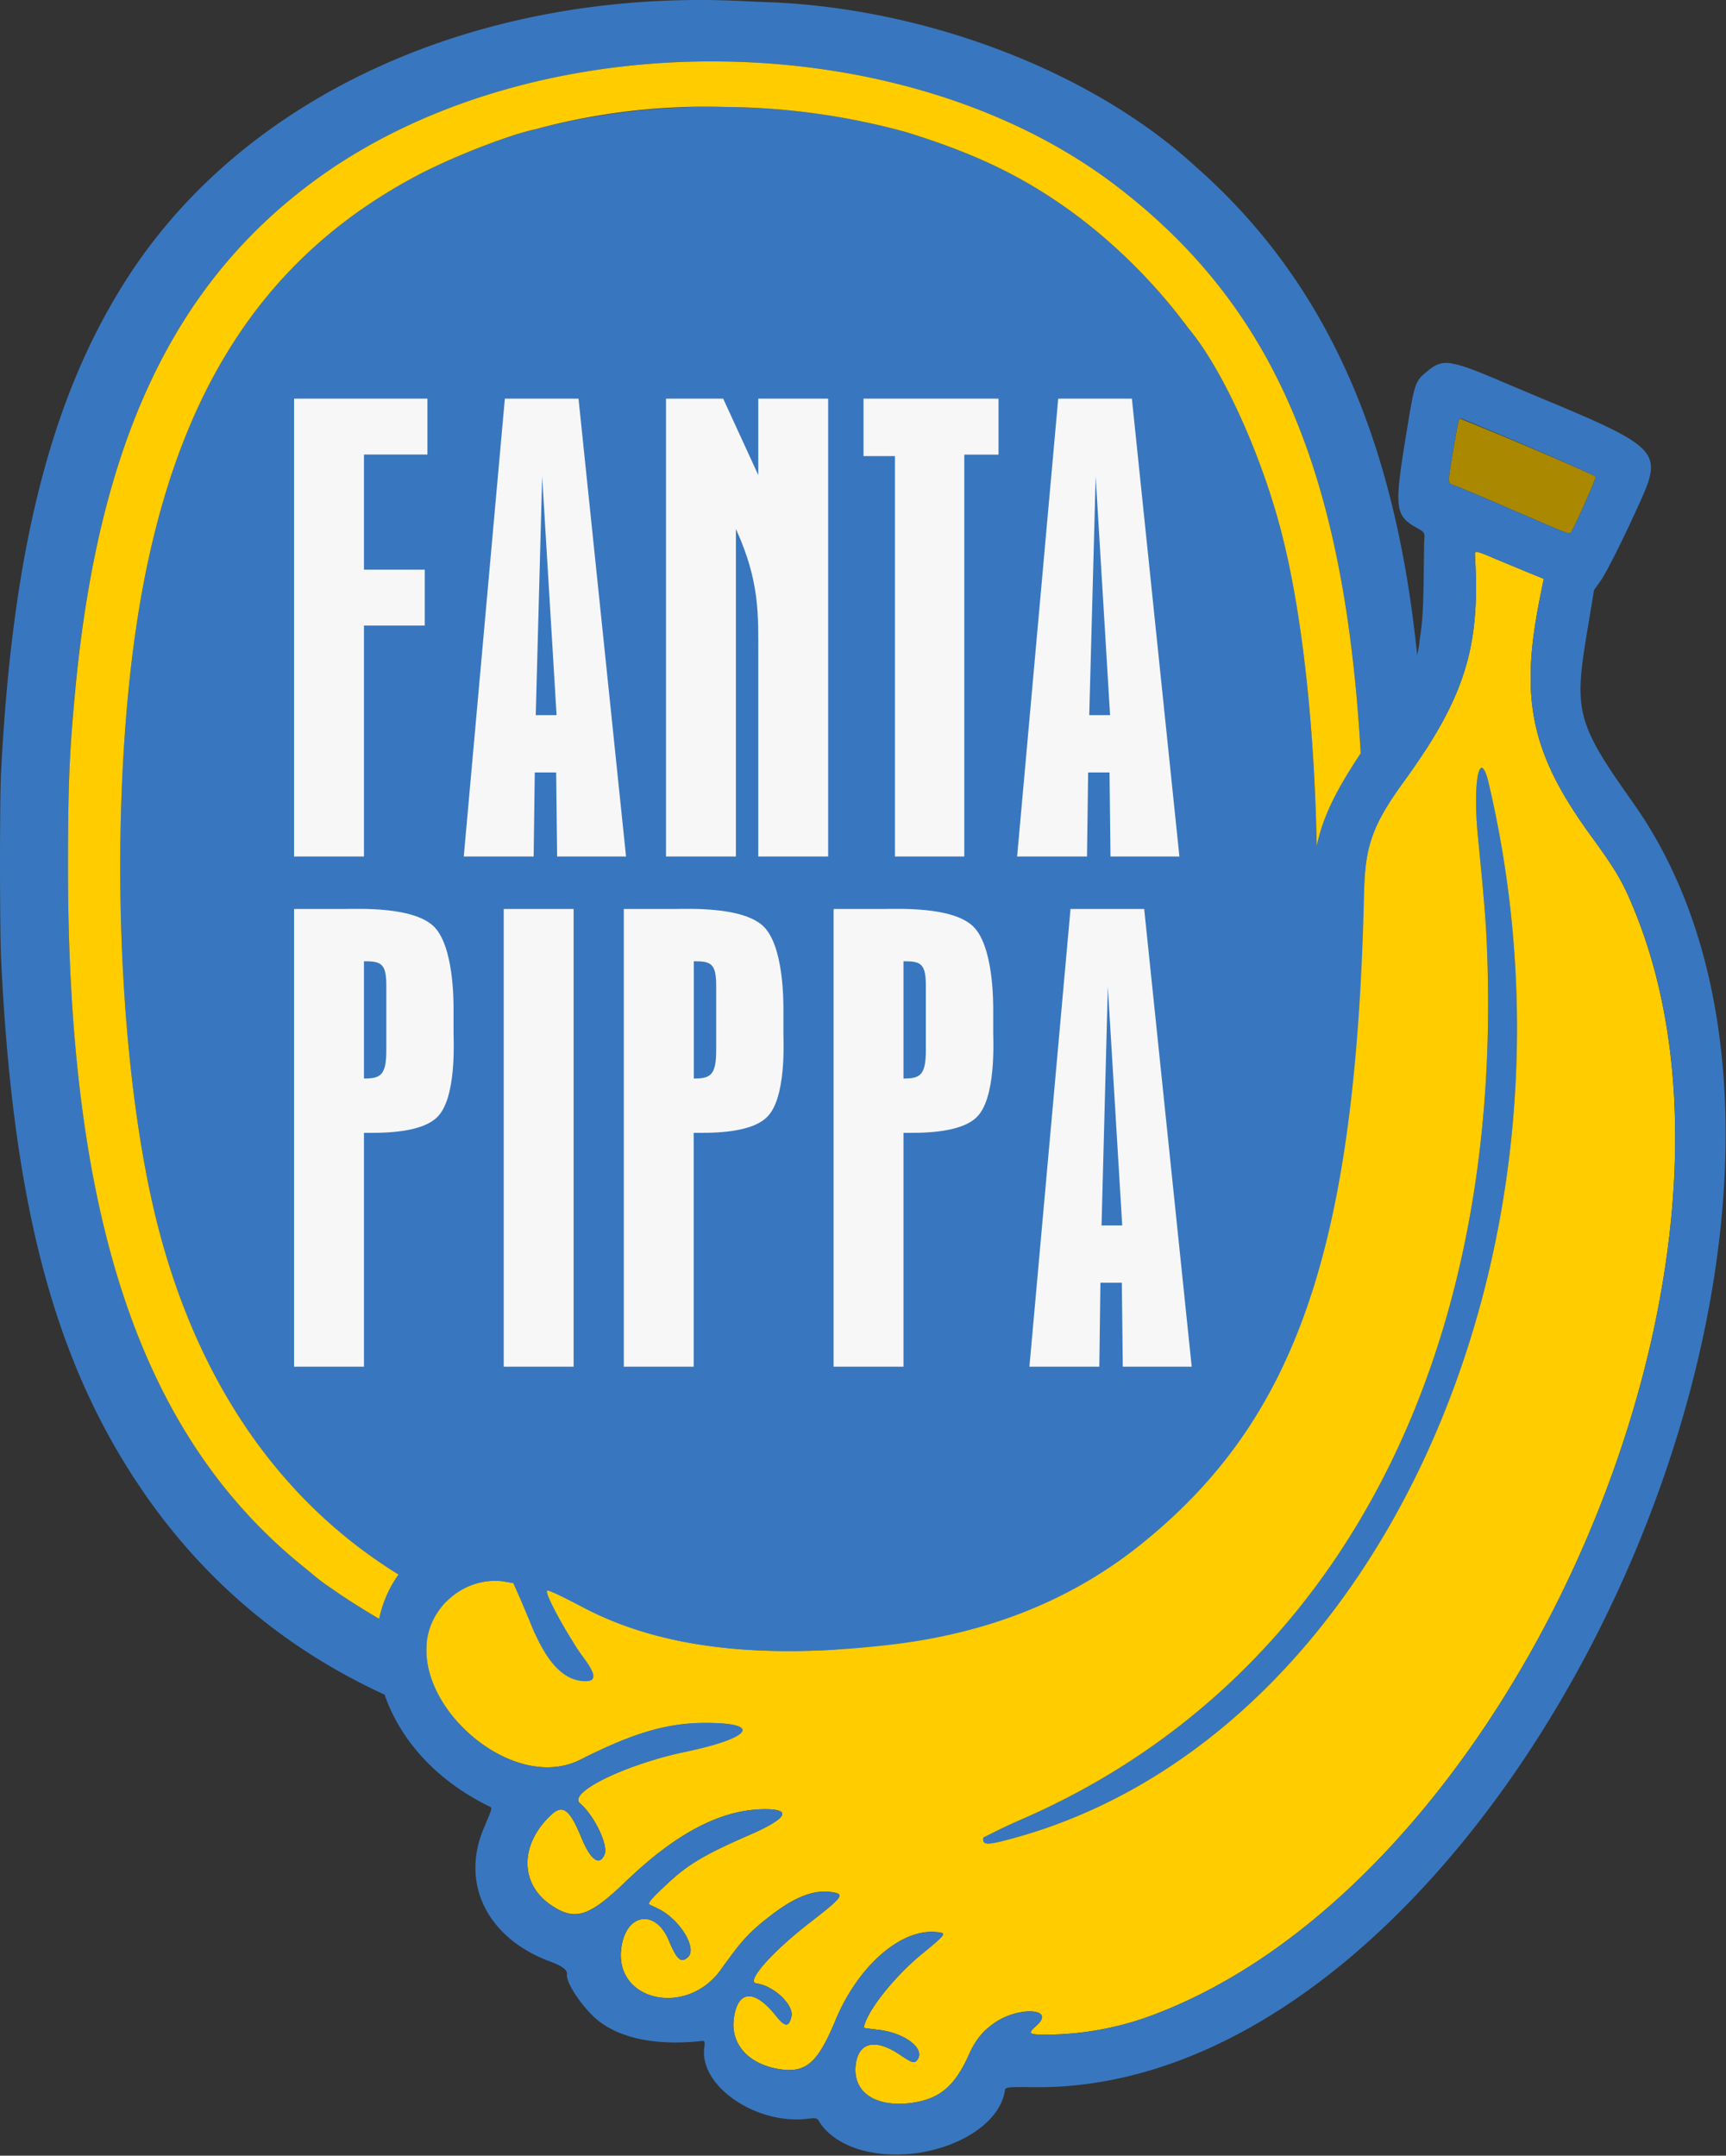
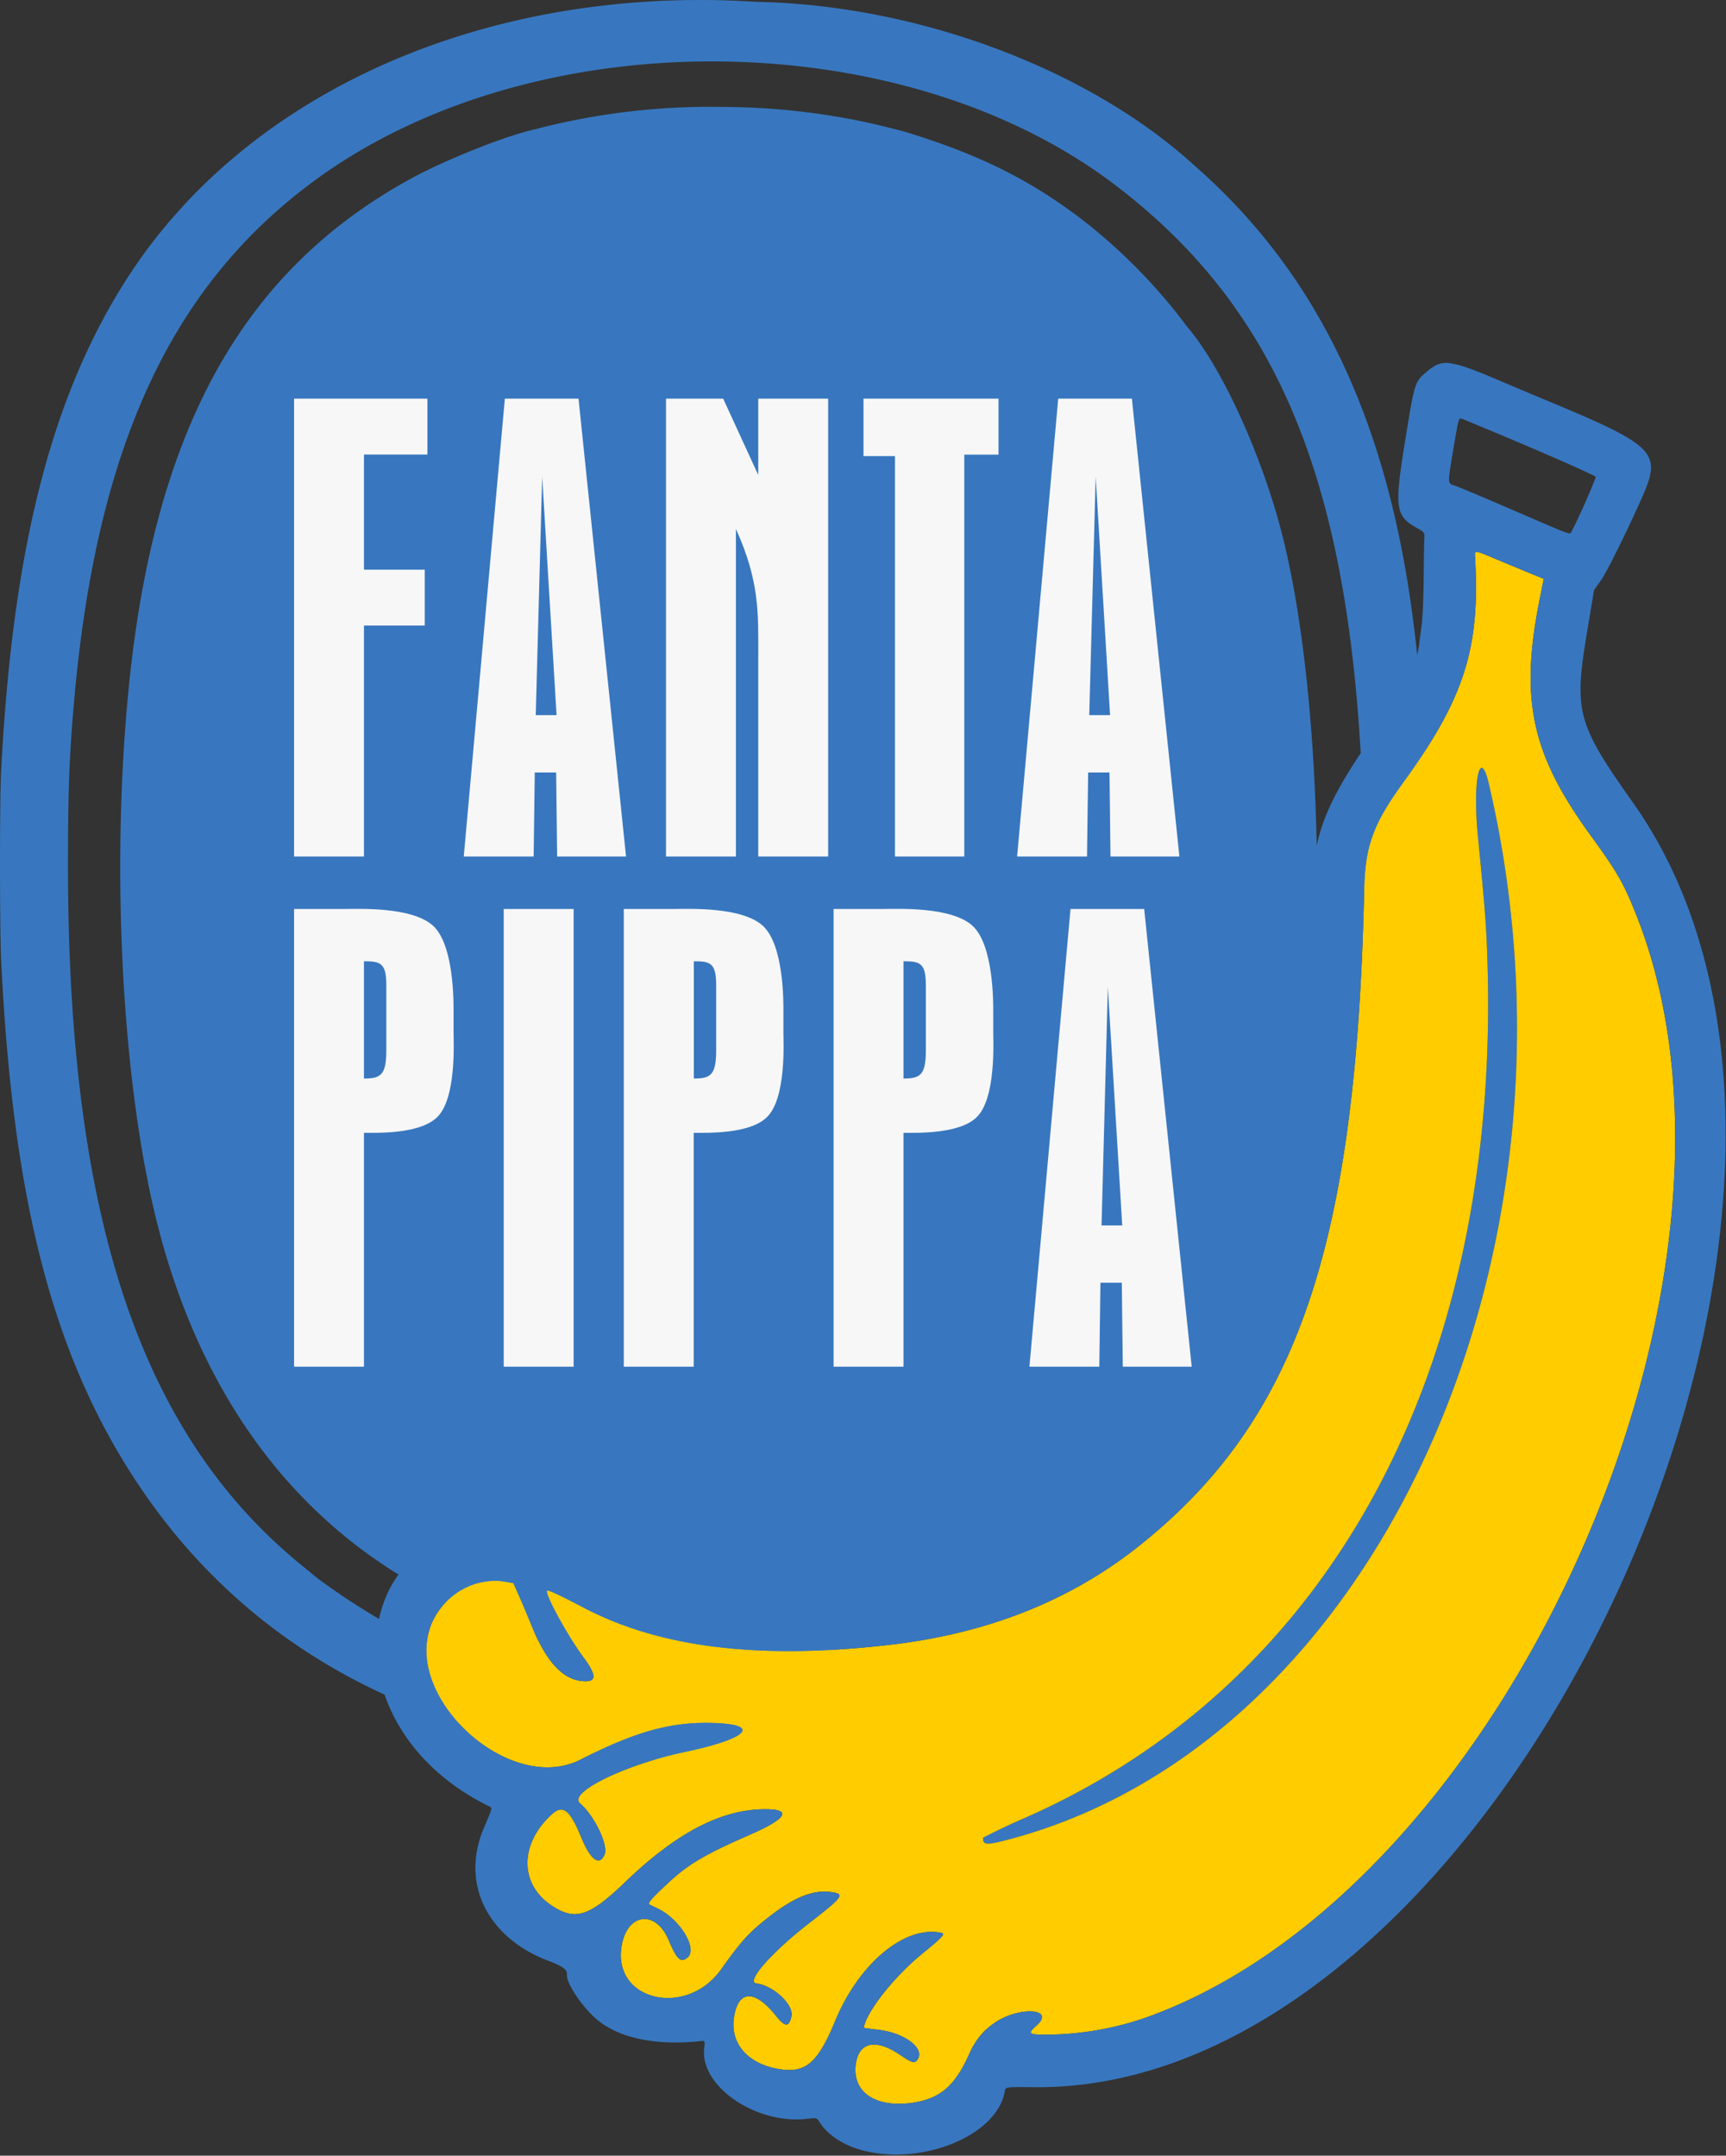
<svg xmlns="http://www.w3.org/2000/svg" xml:space="preserve" width="480.72" height="600.43" viewBox="0 0 127.19 158.86">
  <rect x="0" y="0" width="127.19" height="158.86" fill="#333333" stroke="none" />
  <path d="M82.89 189.55a51.23 51.23 0 0 0-13.48 1.52l-.43.12c-1.91.38-6.4 2.14-8.95 3.51-12.28 6.6-18.83 18-20.9 36.3-1.54 13.73-.72 30.43 2.02 41.08 4.91 19.1 18.24 30.32 37.52 31.6l1.3.09c.9.06 6.58-.02 7.59-.11 19.17-1.73 31.97-12.67 36.56-31.23 3.26-13.2 3.25-37.45-.02-50.9-1.44-5.91-4.43-12.58-7.01-15.65-.08-.1-.23-.28-.33-.43a41.09 41.09 0 0 0-7.74-7.77c-3.83-2.87-7.42-4.63-12.76-6.28a60.62 60.62 0 0 0-3.16-.77 51.58 51.58 0 0 0-10.21-1.08z" style="display:inline;fill:#3877bf;fill-opacity:1" transform="translate(-29.5 -181.67)" />
  <path d="M80.68 181.67c-17.72.12-33.32 7.61-41.57 20.14-5.74 8.72-8.68 20.07-9.53 36.75-.11 2.1-.1 11.49 0 13.75.85 17.9 3.84 29.36 10.12 38.77 8.48 12.7 22.11 19.63 39.97 20.34 29.81 1.18 49.32-14.34 53.69-42.72 1.9-12.38 1.87-31.42-.07-43.73-2.11-13.38-7.07-23.3-15.35-30.73l-.56-.5c-7.75-7-20.16-11.64-31.87-11.93l-1.26-.06c-1.2-.06-2.4-.09-3.57-.08zm2 4.53c10.71.13 21.34 3.21 29.15 9.22 13.14 10.09 18.21 24.52 18.21 51.87 0 22.78-3.5 35.6-12.5 45.83-5.92 6.72-15.53 11.83-24.6 13.07l-1.2.18a59.81 59.81 0 0 1-11.43.59 57.18 57.18 0 0 1-12.82-1.87l-1.17-.35a45.53 45.53 0 0 1-8.61-3.6 52.95 52.95 0 0 1-4.38-2.84c-.26-.18-.85-.65-.95-.75l-.53-.43c-11.96-9.66-17.33-25.63-17.34-51.56 0-5.79.1-8.29.47-12.45 1.69-18.8 7.3-30.7 18.11-38.43 8.12-5.8 18.9-8.62 29.6-8.48z" style="display:inline;fill:#3877bf" transform="translate(-29.5 -181.67)" />
-   <path d="M82.69 186.2c-10.7-.14-21.48 2.68-29.6 8.48-10.8 7.73-16.42 19.64-18.1 38.43-.38 4.16-.48 6.66-.48 12.45 0 25.93 5.38 41.9 17.34 51.56l.53.43a14.61 14.61 0 0 0 1.54 1.17c.92.66 2.46 1.64 3.79 2.41a45.53 45.53 0 0 0 11.07 4.28c3.42.86 7.5 1.4 11.53 1.55 1.98.07 2.95.07 4.74 0a59.07 59.07 0 0 0 7.9-.77c9.06-1.24 18.67-6.35 24.59-13.07 9-10.23 12.5-23.05 12.5-45.83 0-27.35-5.07-41.78-18.21-51.87-7.81-6-18.44-9.09-29.14-9.22zm.2 3.35a51.54 51.54 0 0 1 13.37 1.85c5.34 1.65 8.93 3.41 12.76 6.28a41.09 41.09 0 0 1 8.07 8.2c2.58 3.07 5.57 9.74 7 15.65 3.28 13.45 3.3 37.7.03 50.9-4.59 18.56-17.4 29.5-36.56 31.23-1.01.1-6.7.17-7.59.1-.17 0-.75-.04-1.3-.08-19.28-1.28-32.6-12.5-37.52-31.6-2.74-10.65-3.56-27.35-2.02-41.07 2.07-18.31 8.62-29.7 20.9-36.3 2.54-1.38 7.04-3.14 8.95-3.52l.43-.12a48.16 48.16 0 0 1 13.48-1.52z" style="display:inline;fill:#fc0;fill-opacity:1" transform="translate(-29.5 -181.67)" />
  <g style="display:inline">
    <path d="M321.32 52.27c-.32.12-.19 2.03.48 4.57 1.07 4.12 1.42 5.54 1.73 7.1 5.46 27.15-2.73 49.6-22.32 61.23a41 41 0 0 0-2.66 1.66c-.02.02-.01.11.02.21.1.24.39.22 1.23-.1 24.22-9.18 34.57-43.45 22.23-73.61-.33-.8-.57-1.11-.71-1.06z" style="display:inline;fill:#3877bf;fill-opacity:1;stroke-width:.43;stroke-dasharray:none" transform="matrix(1.065 .137 -.167 1.099 -224.31 -44.88)" />
-     <path d="M316.27 29.48c-.1.06-.11.43-.14 1.91-.04 2.54-.06 2.45.46 2.54.23.04 2.16.55 4.28 1.14 4.52 1.24 4.02 1.14 4.15.83.29-.75 1.11-3.68 1.05-3.75-.04-.04-1.23-.39-2.64-.78a351 351 0 0 0-7.16-1.89z" style="display:inline;fill:#a80;stroke-width:.43" transform="matrix(1.065 .137 -.167 1.099 -224.31 -44.88)" />
    <path d="M318.82 38.1c-.19 0-.16.1-.12.3 1.32 5.99.75 9.44-2.56 15.54-1.59 2.94-1.9 4.47-1.52 7.34 3.17 23.67.89 35.57-8.65 45.2-4.05 4.08-9.28 6.9-15.66 8.45-8.73 2.12-15.65 2.17-21.28.16-1.72-.61-2.56-.87-2.63-.8-.18.18 1.86 2.81 3.16 4.09 1.14 1.12 1.16 1.56.05 1.56-1.32 0-2.59-1.05-3.92-3.24a89.1 89.1 0 0 0-1.25-1.99l-.41-.63-.75-.03a4.6 4.6 0 0 0-4.33 3.2c-1.56 5.08 6.92 10.9 11.46 7.87 3.28-2.2 5.5-3.15 8.12-3.47 3.86-.48 3.28.59-1.14 2.09-3.91 1.33-7.52 3.66-6.57 4.26 1.09.67 2.36 2.5 2.2 3.14-.21.85-.89.51-1.74-.88-1.07-1.75-1.6-2.06-2.25-1.31-1.87 2.19-1.51 4.8.82 5.96 1.83.9 2.73.51 4.85-2.11 2.99-3.71 5.85-5.65 8.84-5.99 1.74-.2 1.44.46-.8 1.78-2.9 1.7-3.93 2.48-5.12 3.91-1.02 1.22-1.21 1.52-1.01 1.58l.57.18c1.6.5 3.14 2.3 2.54 2.96-.4.45-.71.24-1.46-.96-1.21-1.95-3.15-1.44-3.14.84 0 3.63 5.16 4.1 6.99.63 1.1-2.06 1.48-2.62 2.67-3.82 1.48-1.5 2.68-2.17 3.89-2.2 1.11-.01 1.05.13-1.07 2.24-2.27 2.26-3.7 4.4-2.95 4.4 1.2 0 2.79 1.1 2.72 1.89-.06.72-.32.75-1.04.09-1.74-1.6-2.86-1.4-2.85.47.01 1.7 1.37 2.87 3.46 2.99 1.96.1 2.68-.65 3.46-3.67 1.02-3.98 3.75-6.87 6.29-6.66.3.02.1.29-1.03 1.47-1.71 1.77-3.26 4.36-3.26 5.43 0 .01.44.02.99.01 1.83-.03 3.4.84 2.98 1.63-.16.3-.3.28-1.26-.18-1.78-.85-2.88-.49-2.88.95 0 1.89 1.73 2.76 4.18 2.13 1.85-.49 2.74-1.43 3.38-3.59.33-1.1.66-1.67 1.37-2.32 1.44-1.35 4.1-1.57 2.94-.24-.5.56-.44.64.32.57 2.46-.26 5.01-1 7.19-2.1 23.13-11.68 35.17-54.26 21.68-76.68-1.17-1.94-1.66-2.55-3.89-4.78-4.9-4.91-6.23-8.39-5.85-15.38l.05-1.07-1.02-.26-2.34-.61c-.82-.22-1.22-.33-1.42-.33zm2.5 14.17c.14-.05.38.26.7 1.06 12.35 30.16 2 64.43-22.22 73.61-.84.32-1.13.34-1.23.1-.03-.1-.04-.2-.02-.2a41 41 0 0 1 2.66-1.67c19.6-11.62 27.78-34.08 22.32-61.22-.31-1.57-.66-3-1.73-7.1-.67-2.55-.8-4.46-.48-4.58z" style="display:inline;fill:#fc0;stroke-width:.43" transform="matrix(1.065 .137 -.167 1.099 -224.31 -44.88)" />
    <path d="M315.12 25.92c-.76-.02-1.11.24-1.6.76-.71.77-.71.78-.75 4.75-.04 4.51.1 5 1.73 5.62.49.18.55.25.58.57.01.2.09.75.16 1.24.5 3.42.57 4.1.57 5.5a7.77 7.77 0 0 1-.51 3.24c-.09.32-.33.9-.55 1.3-3.88 7.22-4.3 8.97-3.49 14.54 2.43 16.68 1.42 27.07-3.42 35.1-4.73 7.83-11.98 12.28-22.6 13.88-7.35 1.1-10.46.94-15.8-.85a22.57 22.57 0 0 0-5.01-1.18c-12.36 0-12.15 14.53.27 18.58.23.07.23.05-.15 1.48-1.02 3.84 1.37 7.2 5.85 8.2.9.2 1.3.42 1.3.7 0 .6 1.57 2.24 2.75 2.87 1.72.92 4.21 1.06 7.09.38.2-.04.23.01.24.45.07 2.53 4.29 4.6 7.7 3.78.65-.16.66-.15.9.12.7.81 2 1.38 3.44 1.51 4.25.4 8.8-2.27 8.8-5.15 0-.25.09-.27 1.84-.47 31.84-3.51 50.9-65.61 27.5-89.57-4.6-4.71-4.95-5.48-4.87-10.77l.04-2.88.36-.68c.33-.63 1.21-3.27 1.9-5.67.96-3.33.55-3.63-7.83-5.82l-2.33-.62c-2.16-.59-3.34-.89-4.1-.9zm1.15 3.56c.04-.02.08 0 .15 0a351 351 0 0 1 7.02 1.88c1.4.4 2.59.75 2.63.8.06.06-.76 3-1.05 3.74-.13.31.37.41-4.15-.83-2.12-.59-4.05-1.1-4.28-1.14-.52-.09-.5 0-.46-2.54.03-1.48.03-1.85.14-1.91zm2.55 8.63c.2 0 .6.1 1.42.33l2.34.61 1.02.26-.05 1.07c-.38 7 .95 10.47 5.85 15.38 2.23 2.23 2.72 2.84 3.9 4.78 13.48 22.42 1.44 65-21.7 76.68a21.11 21.11 0 0 1-7.18 2.1c-.76.07-.81-.01-.32-.57 1.16-1.33-1.5-1.11-2.94.24a4.52 4.52 0 0 0-1.37 2.32c-.64 2.16-1.53 3.1-3.38 3.59-2.45.63-4.18-.24-4.18-2.13 0-1.44 1.1-1.8 2.88-.95.96.46 1.1.48 1.26.18.43-.8-1.15-1.66-2.98-1.63-.55.01-1 0-1-.01 0-1.07 1.56-3.66 3.27-5.43 1.14-1.18 1.32-1.45 1.03-1.47-2.54-.2-5.27 2.68-6.3 6.66-.77 3.02-1.49 3.78-3.45 3.67-2.1-.12-3.45-1.29-3.46-2.99-.01-1.88 1.11-2.06 2.85-.47.72.66.98.63 1.04-.1.07-.77-1.52-1.87-2.72-1.87-.76 0 .68-2.15 2.95-4.41 2.12-2.11 2.18-2.25 1.07-2.23-1.2.02-2.4.7-3.9 2.2-1.18 1.19-1.57 1.75-2.66 3.81-1.83 3.46-6.99 3-7-.63 0-2.28 1.94-2.8 3.15-.84.75 1.2 1.05 1.4 1.46.96.6-.67-.94-2.47-2.54-2.96l-.57-.18c-.2-.06-.01-.36 1-1.58 1.2-1.43 2.23-2.21 5.13-3.91 2.24-1.32 2.54-1.98.8-1.78-3 .34-5.85 2.28-8.84 5.99-2.12 2.62-3.02 3.02-4.85 2.11-2.33-1.15-2.7-3.77-.82-5.96.65-.75 1.18-.44 2.25 1.3.85 1.4 1.53 1.74 1.74.9.16-.65-1.11-2.48-2.2-3.15-.95-.6 2.66-2.93 6.57-4.26 4.42-1.5 5-2.57 1.14-2.1-2.61.33-4.84 1.28-8.12 3.48-4.54 3.03-13.02-2.8-11.46-7.87a4.6 4.6 0 0 1 4.33-3.2l.75.03.41.63c.23.34.79 1.24 1.25 1.99 1.33 2.19 2.6 3.24 3.92 3.24 1.1 0 1.1-.44-.05-1.56-1.3-1.28-3.34-3.91-3.16-4.09.07-.07.91.19 2.63.8 5.63 2.01 12.55 1.96 21.28-.16 6.38-1.55 11.6-4.37 15.66-8.45 9.54-9.63 11.82-21.53 8.65-45.2-.39-2.87-.07-4.4 1.52-7.34 3.31-6.1 3.88-9.55 2.56-15.54-.04-.2-.07-.3.12-.3z" style="display:inline;fill:#3877bf;fill-opacity:1;stroke-width:.43;stroke-dasharray:none" transform="matrix(1.065 .137 -.167 1.099 -224.31 -44.88)" />
  </g>
  <g style="font-size:38.18px;line-height:31.965px;font-family:&quot;Comic Sans MS&quot;;-inkscape-font-specification:&quot;Comic Sans MS&quot;;fill:#f7f7f7;stroke-width:.204">
    <path d="M49.68 217.35v34.75h5v-17.53h4.35v-4.24h-4.35v-8.74h4.54v-4.24zm15.08 0-2.94 34.75h5l.08-6.38h1.53l.07 6.38h4.93l-3.4-34.75zm2.21 24.02.46-18.1 1.03 18.1zm9.32-24.02v34.75h5v-24.86c1.72 4.01 1.6 6.5 1.6 9.66v15.2h5v-34.75h-5v5.8l-2.51-5.8zm14.13 0v4.36h2.25v30.39h4.96v-30.5h2.45v-4.25zm13.93 0-2.94 34.75h5l.08-6.38h1.53l.07 6.38h4.93l-3.4-34.75Zm2.22 24.02.46-18.1 1.03 18.1zM53.3 256.08h-3.62v34.74h5v-17.75c.92 0 3.93.11 5.2-1.15 1.44-1.4 1.21-5.84 1.21-6.45v-1.68c0-.6.04-5-1.48-6.45-1.53-1.45-5.35-1.26-6.3-1.26zm1.38 12.87v-8.9c1.18 0 1.6.12 1.6 1.83v4.93c0 1.9-.42 2.14-1.6 2.14zm10-12.87v34.74h5v-34.74zm12.22 0h-3.63v34.74h5v-17.75c.92 0 3.94.11 5.2-1.15 1.45-1.4 1.22-5.84 1.22-6.45v-1.68c0-.6.04-5-1.49-6.45-1.53-1.45-5.34-1.26-6.3-1.26zm1.38 12.87v-8.9c1.18 0 1.6.12 1.6 1.83v4.93c0 1.9-.42 2.14-1.6 2.14zm13.63-12.87h-3.63v34.74h5v-17.75c.92 0 3.93.11 5.2-1.15 1.44-1.4 1.22-5.84 1.22-6.45v-1.68c0-.6.03-5-1.5-6.45-1.52-1.45-5.34-1.26-6.3-1.26zm1.37 12.87v-8.9c1.18 0 1.6.12 1.6 1.83v4.93c0 1.9-.42 2.14-1.6 2.14zm11.95-12.87-2.94 34.74h5l.08-6.37h1.53l.07 6.37h4.93l-3.4-34.74zm2.22 24.02.45-18.1 1.03 18.1z" aria-label="FANTA PIPPA" transform="matrix(1.03 0 0 .971 -29.5 -181.67)" />
  </g>
</svg>